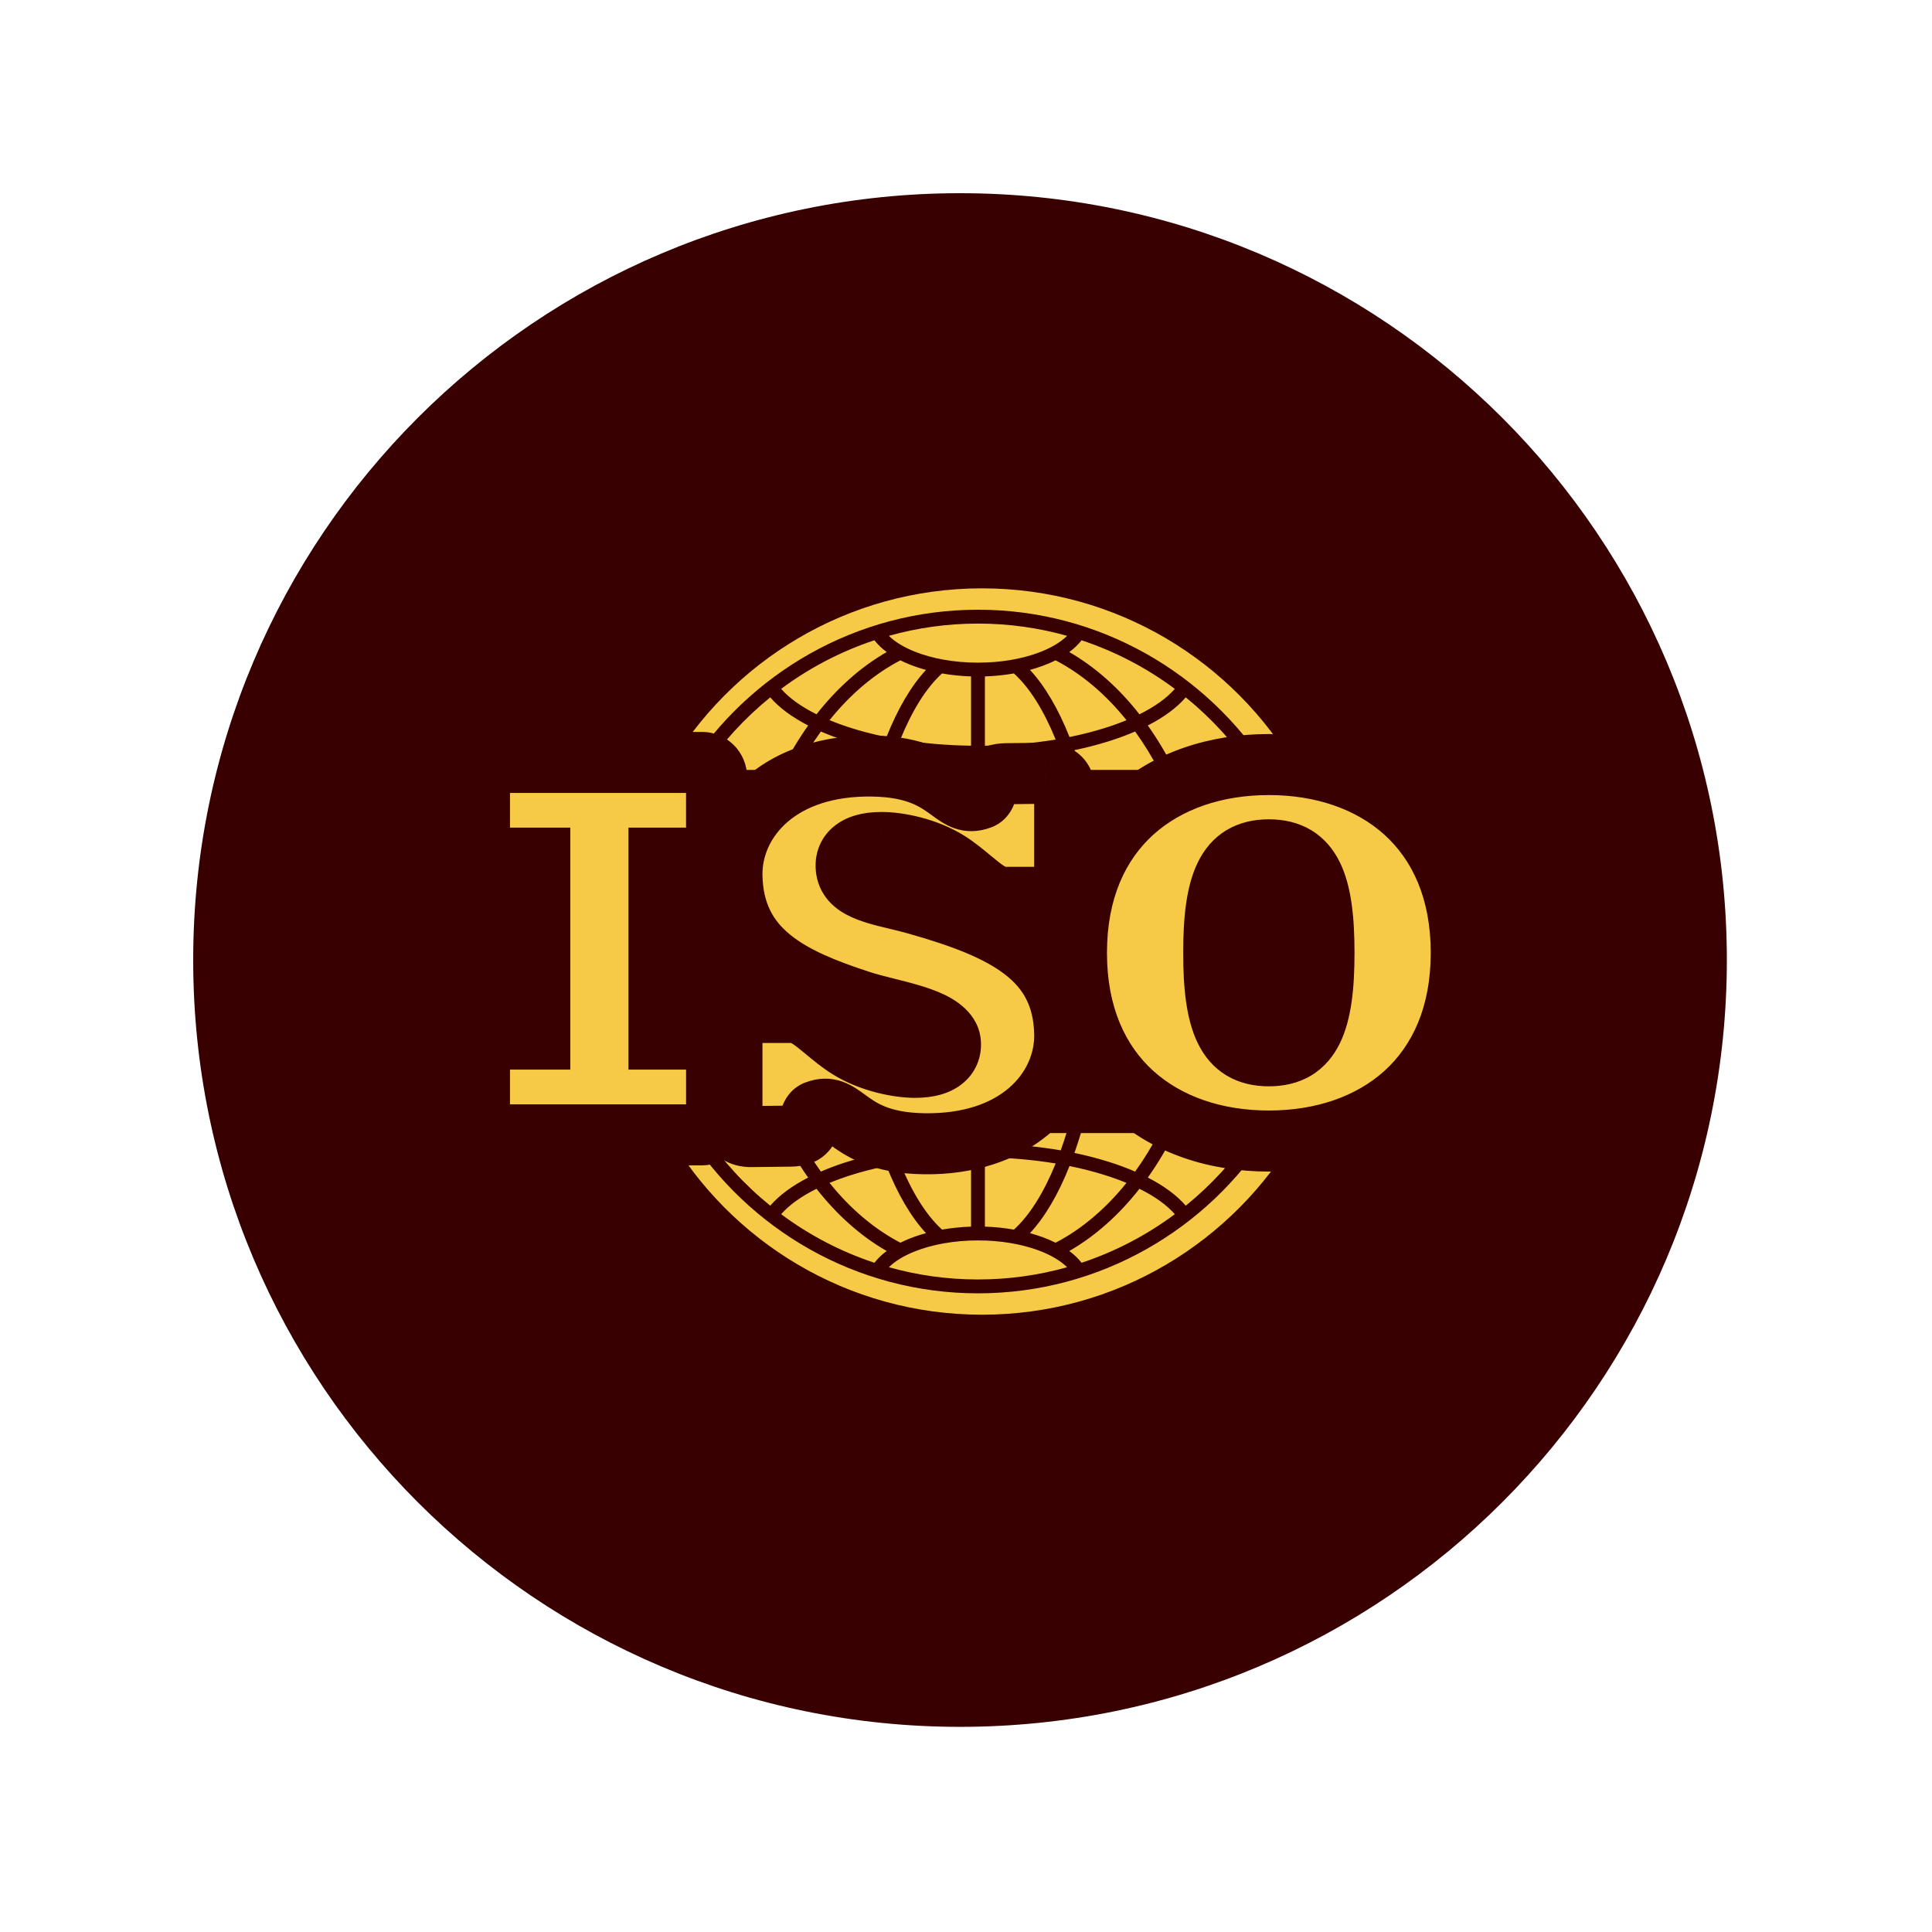
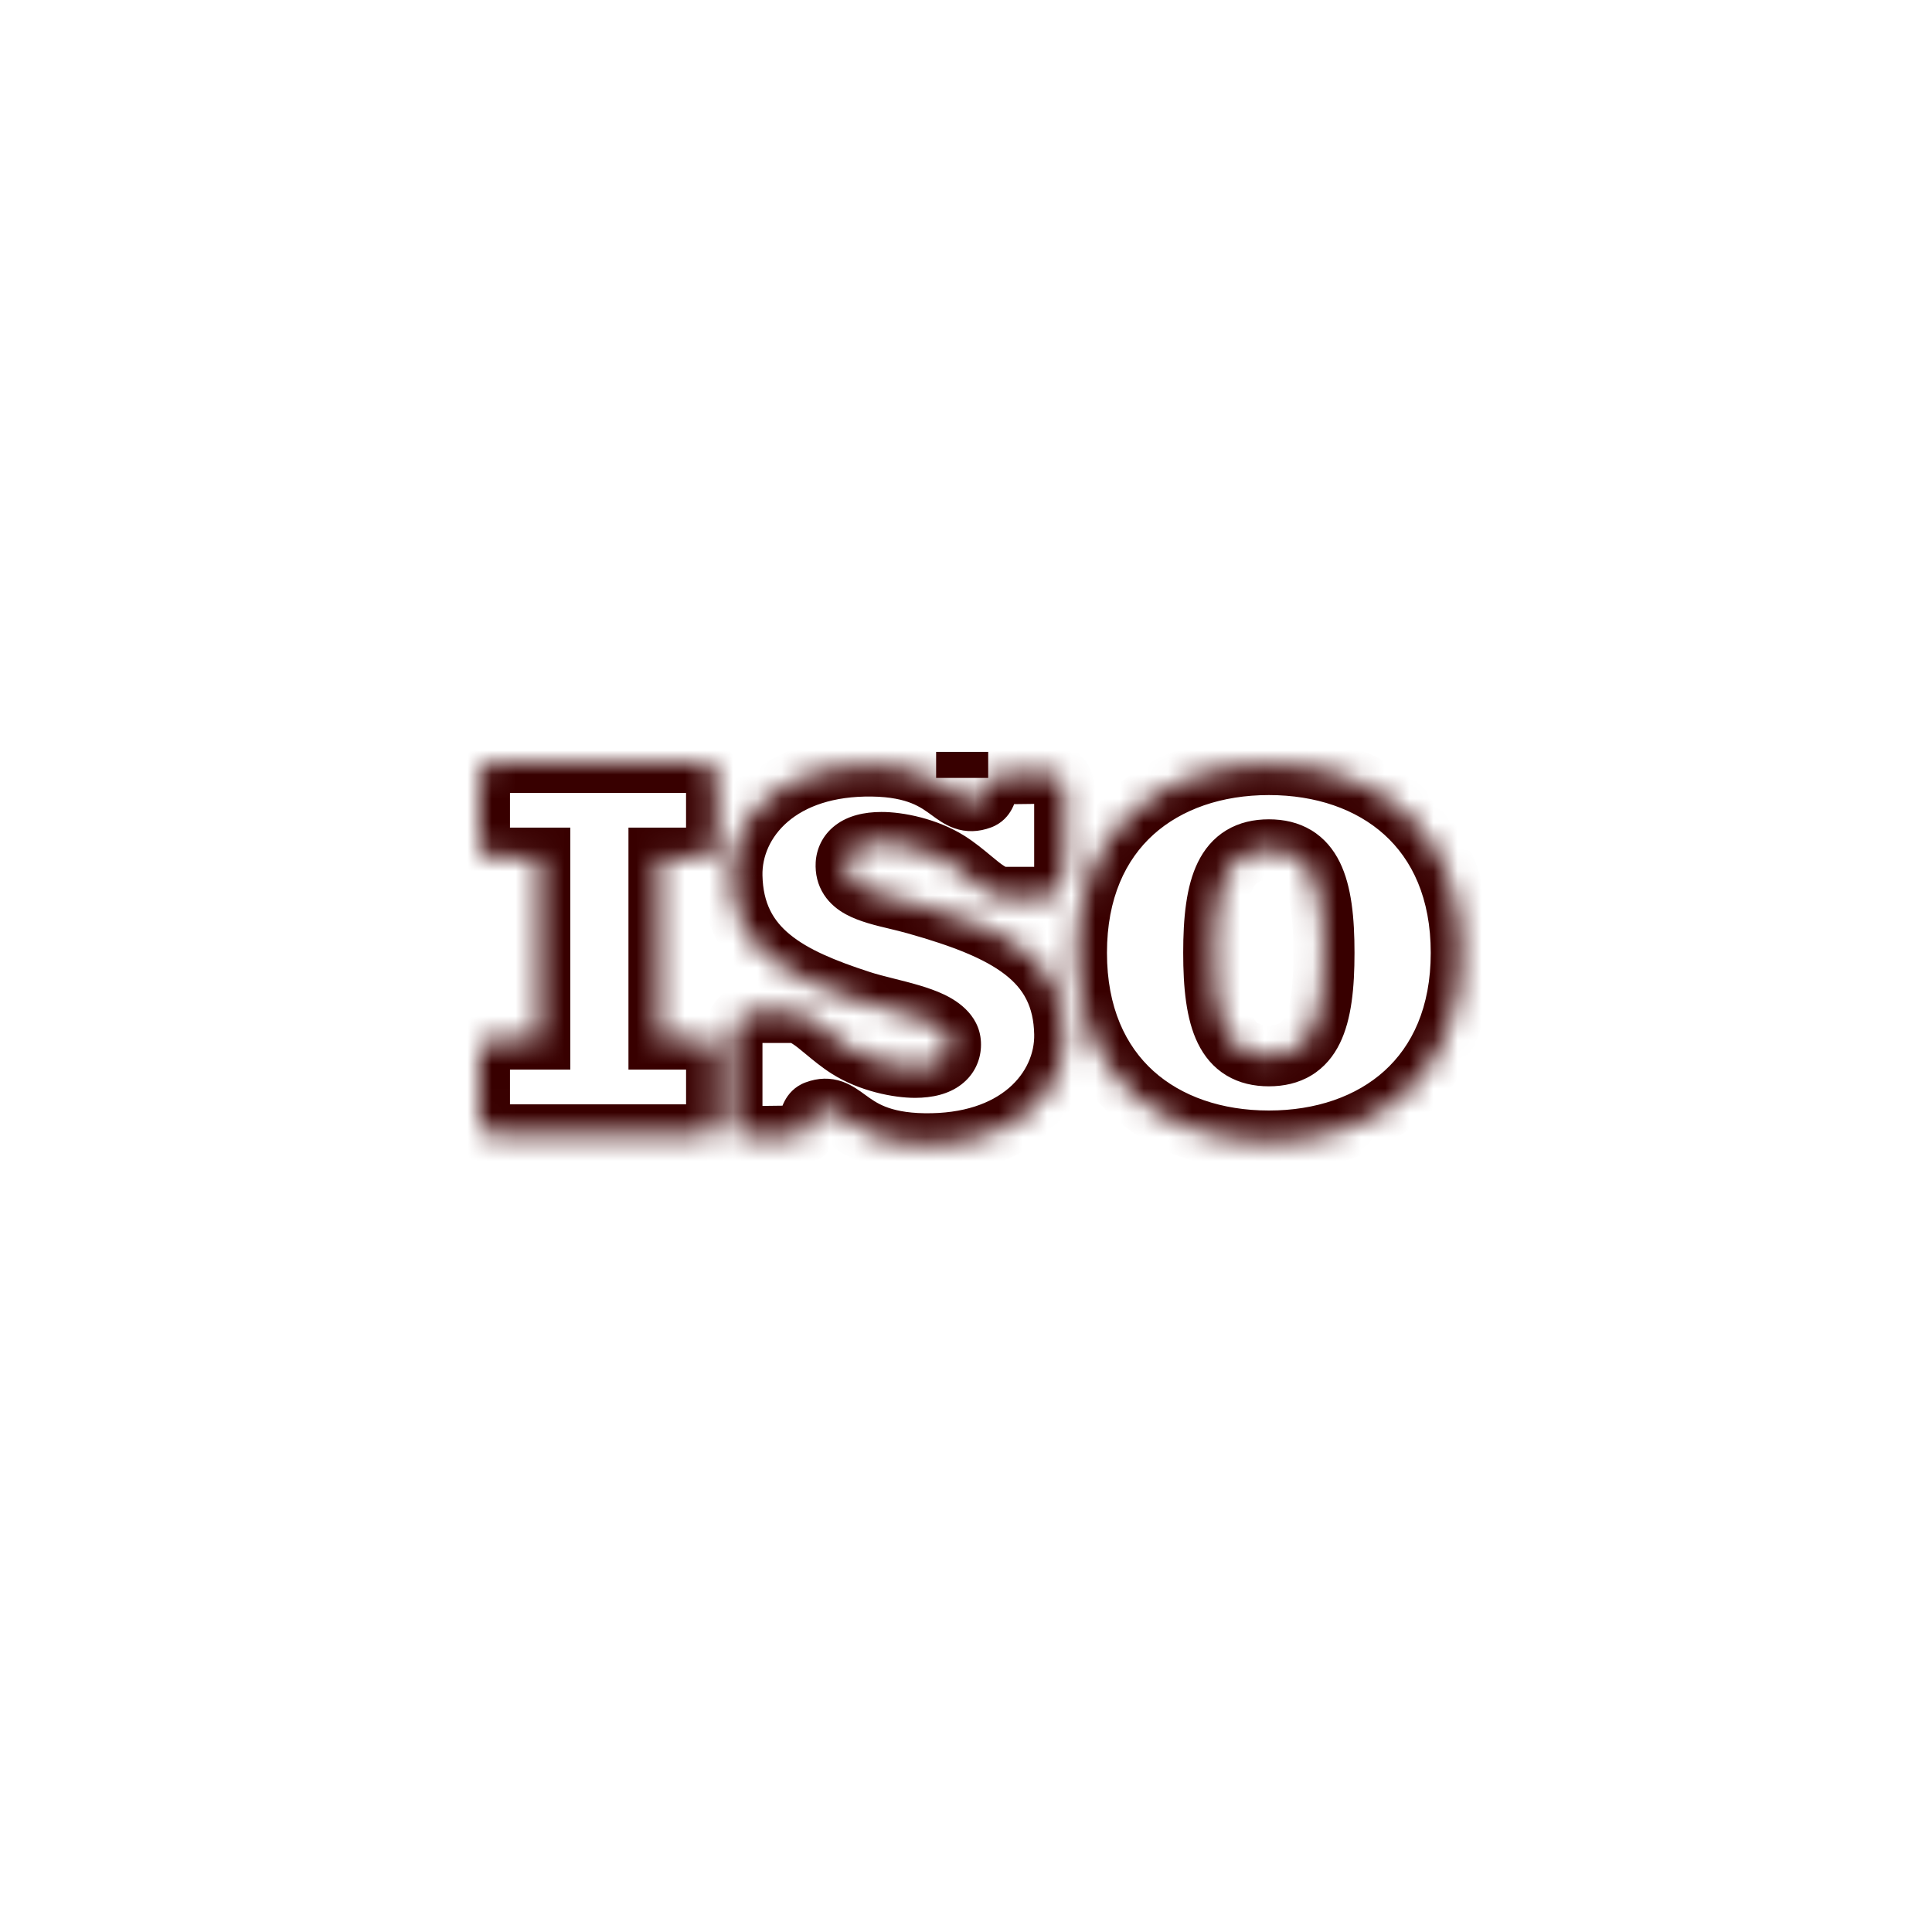
<svg xmlns="http://www.w3.org/2000/svg" width="80" height="80" viewBox="0 0 80 80" fill="none">
-   <path d="M39.752 71.505C57.289 71.505 71.505 57.289 71.505 39.752C71.505 22.216 57.289 8 39.752 8C22.216 8 8 22.216 8 39.752C8 57.289 22.216 71.505 39.752 71.505Z" fill="#380000" />
-   <path fill-rule="evenodd" clip-rule="evenodd" d="M53.691 46.919H52.538C50.004 50.902 45.551 53.554 40.497 53.554C35.443 53.554 30.989 50.902 28.455 46.919H27.637C30.237 51.414 35.097 54.439 40.664 54.439C46.23 54.439 51.09 51.414 53.691 46.919ZM29.141 46.919C29.904 48.051 30.832 49.065 31.894 49.925C32.264 49.496 32.8 49.102 33.464 48.76C33.05 48.176 32.683 47.56 32.366 46.919H29.141ZM33.009 46.919C33.297 47.473 33.626 48.006 33.991 48.513C34.294 48.381 34.618 48.258 34.962 48.147C35.44 47.992 35.956 47.855 36.503 47.742C36.409 47.477 36.319 47.202 36.235 46.919H33.009ZM36.832 46.919C36.906 47.159 36.986 47.397 37.071 47.633C38.108 47.457 39.157 47.363 40.209 47.352V46.919H36.832ZM40.783 46.919V47.352C41.835 47.363 42.885 47.457 43.922 47.633C44.007 47.397 44.086 47.159 44.161 46.919H40.783ZM44.758 46.919C44.673 47.202 44.584 47.476 44.49 47.741C44.964 47.839 45.433 47.96 45.895 48.104C46.272 48.221 46.641 48.357 47.003 48.513C47.368 48.006 47.696 47.473 47.985 46.919H44.758ZM48.627 46.919C48.31 47.56 47.943 48.176 47.529 48.76C48.194 49.102 48.73 49.496 49.1 49.925C50.161 49.064 51.089 48.051 51.853 46.919H48.627ZM53.69 31.881C51.09 27.386 46.23 24.362 40.664 24.362C35.098 24.362 30.238 27.386 27.637 31.881H28.456C30.991 27.898 35.444 25.247 40.497 25.247C45.55 25.247 50.002 27.898 52.537 31.881H53.69ZM51.851 31.881C51.087 30.75 50.16 29.737 49.1 28.876C48.73 29.305 48.194 29.698 47.529 30.041C47.942 30.625 48.309 31.24 48.626 31.881H51.851ZM47.983 31.881C47.695 31.328 47.368 30.796 47.003 30.29C46.66 30.438 46.289 30.576 45.895 30.699C45.455 30.837 44.985 30.959 44.49 31.061C44.584 31.326 44.673 31.599 44.757 31.881H47.983ZM44.16 31.881C44.086 31.642 44.007 31.405 43.922 31.169C42.885 31.345 41.835 31.44 40.783 31.452V31.881H44.16ZM40.209 31.881V31.452C39.157 31.44 38.108 31.346 37.071 31.169C36.986 31.405 36.907 31.642 36.833 31.881H40.209ZM36.236 31.881C36.32 31.599 36.409 31.325 36.503 31.061C35.982 30.954 35.468 30.819 34.962 30.655C34.632 30.549 34.308 30.427 33.991 30.29C33.626 30.796 33.298 31.328 33.01 31.881H36.236ZM32.367 31.881C32.684 31.24 33.051 30.625 33.464 30.041C32.8 29.698 32.264 29.306 31.894 28.876C30.833 29.737 29.906 30.749 29.142 31.881H32.367ZM37.86 26.975C37.416 26.796 37.055 26.575 36.806 26.329C37.981 25.998 39.218 25.821 40.496 25.821C41.774 25.821 43.012 25.998 44.187 26.329C43.907 26.605 43.488 26.849 42.971 27.038C42.281 27.29 41.425 27.439 40.497 27.439C39.495 27.439 38.577 27.265 37.86 26.975ZM36.207 26.512C36.354 26.697 36.525 26.861 36.717 26.999C35.638 27.619 34.656 28.498 33.81 29.577C33.181 29.264 32.682 28.909 32.345 28.524C33.517 27.652 34.821 26.972 36.207 26.512ZM37.647 27.507C37.875 27.598 38.108 27.676 38.344 27.74C37.726 28.403 37.171 29.353 36.707 30.519C36.149 30.407 35.624 30.269 35.139 30.111C34.861 30.021 34.597 29.924 34.349 29.821C35.202 28.758 36.195 27.911 37.283 27.343C37.402 27.402 37.524 27.457 37.647 27.507ZM39.009 27.886C39.405 27.956 39.807 27.996 40.209 28.009V30.878C39.178 30.864 38.191 30.775 37.279 30.624C37.771 29.416 38.359 28.473 39.009 27.886ZM40.783 28.009C41.186 27.996 41.587 27.955 41.984 27.886C42.634 28.473 43.222 29.416 43.713 30.624C42.744 30.782 41.765 30.867 40.783 30.878V28.009ZM43.165 27.575C43.358 27.505 43.54 27.428 43.71 27.343C44.798 27.91 45.792 28.757 46.645 29.82C46.344 29.945 46.037 30.055 45.725 30.152C45.252 30.299 44.772 30.421 44.286 30.518C43.822 29.353 43.267 28.403 42.649 27.74C42.828 27.69 43.001 27.635 43.165 27.575ZM44.276 27C44.468 26.862 44.639 26.698 44.786 26.513C46.173 26.973 47.476 27.652 48.647 28.525C48.311 28.91 47.811 29.265 47.182 29.578C46.338 28.498 45.355 27.621 44.276 27ZM37.86 51.826C37.416 52.006 37.055 52.226 36.806 52.473C37.981 52.803 39.218 52.98 40.496 52.98C41.774 52.98 43.012 52.804 44.187 52.473C43.907 52.197 43.488 51.952 42.971 51.764C42.281 51.512 41.425 51.363 40.497 51.363C39.495 51.363 38.577 51.536 37.86 51.826ZM36.207 52.289C36.354 52.104 36.525 51.94 36.717 51.802C35.638 51.183 34.656 50.304 33.81 49.225C33.181 49.537 32.682 49.893 32.345 50.277C33.517 51.15 34.82 51.829 36.207 52.289ZM37.647 51.294C37.875 51.203 38.108 51.125 38.344 51.062C37.726 50.399 37.171 49.449 36.707 48.282C36.149 48.394 35.624 48.532 35.139 48.69C34.861 48.78 34.597 48.877 34.349 48.98C35.202 50.044 36.195 50.89 37.283 51.458C37.403 51.399 37.524 51.344 37.647 51.294ZM39.009 50.915C39.389 50.849 39.792 50.806 40.209 50.792V47.922C39.228 47.935 38.248 48.02 37.279 48.177C37.771 49.386 38.359 50.328 39.009 50.915ZM40.783 50.792C41.186 50.805 41.587 50.846 41.984 50.915C42.634 50.328 43.222 49.385 43.713 48.177C42.801 48.026 41.815 47.937 40.783 47.922V50.792ZM43.165 51.226C43.351 51.293 43.533 51.371 43.71 51.458C44.798 50.891 45.792 50.044 46.645 48.981C46.358 48.863 46.051 48.752 45.725 48.65C45.276 48.509 44.795 48.387 44.286 48.283C43.822 49.45 43.267 50.399 42.649 51.062C42.828 51.112 43.001 51.166 43.165 51.226ZM44.276 51.802C44.468 51.94 44.64 52.104 44.786 52.289C46.173 51.829 47.476 51.149 48.647 50.277C48.311 49.893 47.811 49.537 47.182 49.225C46.338 50.303 45.355 51.182 44.276 51.802Z" fill="#F6CA46" />
  <mask id="path-3-outside-1_5101_12140" maskUnits="userSpaceOnUse" x="17.854" y="29.572" width="44" height="20" fill="black">
-     <rect fill="white" x="17.854" y="29.572" width="44" height="20" />
    <path fill-rule="evenodd" clip-rule="evenodd" d="M29.069 31.572H20.456C20.124 31.572 19.854 31.842 19.854 32.174V34.931C19.854 35.09 19.918 35.243 20.031 35.356C20.144 35.469 20.297 35.533 20.457 35.533H22.352V43.028H20.456C20.124 43.028 19.854 43.299 19.854 43.632V46.388C19.854 46.548 19.918 46.701 20.03 46.814C20.143 46.927 20.296 46.99 20.456 46.991H29.07C29.23 46.99 29.383 46.927 29.495 46.814C29.608 46.701 29.672 46.548 29.673 46.388V43.632C29.672 43.299 29.401 43.028 29.07 43.028H27.286V35.534H29.069C29.401 35.534 29.672 35.263 29.672 34.931V32.175C29.672 31.843 29.401 31.572 29.069 31.572ZM44.573 39.454C44.573 44.608 48.152 47.248 52.541 47.248C56.929 47.248 60.508 44.608 60.508 39.454C60.508 34.3 56.928 31.659 52.541 31.659C48.152 31.659 44.573 34.3 44.573 39.454ZM52.541 35.19C54.314 35.19 54.823 36.634 54.823 39.454C54.823 42.272 54.314 43.718 52.541 43.718C50.767 43.718 50.258 42.273 50.258 39.454C50.258 36.635 50.767 35.19 52.541 35.19ZM37.12 37.227C37.38 37.289 37.649 37.354 37.917 37.429C41.698 38.493 44.019 39.711 44.087 42.804C44.141 45.262 41.966 47.409 38.281 47.361C36.426 47.337 35.627 46.754 35.058 46.34C34.625 46.025 34.326 45.806 33.797 46.004C33.614 46.072 33.575 46.242 33.533 46.425C33.468 46.714 33.394 47.035 32.736 47.044L31.105 47.063C30.69 47.069 30.308 46.886 30.308 46.318V43.129C30.308 42.636 30.676 41.923 31.169 41.923H32.836C33.267 41.923 33.697 42.279 34.191 42.691C34.476 42.927 34.781 43.181 35.122 43.396C36.027 43.968 37.195 44.196 37.892 44.196C39.008 44.193 39.333 43.724 39.356 43.306C39.406 42.425 38.027 42.079 36.732 41.753C36.336 41.654 35.949 41.556 35.612 41.446C32.713 40.501 30.376 39.369 30.308 36.275C30.254 33.819 32.429 31.672 36.114 31.72C37.968 31.744 38.768 32.327 39.337 32.742C39.77 33.057 40.069 33.275 40.598 33.077C40.781 33.009 40.82 32.839 40.862 32.656C40.928 32.368 41.001 32.046 41.659 32.038L43.29 32.018C43.704 32.013 44.087 32.196 44.087 32.763V35.952C44.087 36.446 43.718 37.158 43.225 37.158H41.559C41.127 37.158 40.698 36.801 40.203 36.39C39.919 36.154 39.613 35.901 39.273 35.686C38.368 35.114 37.199 34.884 36.503 34.885C35.387 34.888 35.062 35.357 35.038 35.775C34.986 36.713 35.965 36.949 37.12 37.227Z" />
  </mask>
-   <path fill-rule="evenodd" clip-rule="evenodd" d="M29.069 31.572H20.456C20.124 31.572 19.854 31.842 19.854 32.174V34.931C19.854 35.09 19.918 35.243 20.031 35.356C20.144 35.469 20.297 35.533 20.457 35.533H22.352V43.028H20.456C20.124 43.028 19.854 43.299 19.854 43.632V46.388C19.854 46.548 19.918 46.701 20.03 46.814C20.143 46.927 20.296 46.99 20.456 46.991H29.07C29.23 46.99 29.383 46.927 29.495 46.814C29.608 46.701 29.672 46.548 29.673 46.388V43.632C29.672 43.299 29.401 43.028 29.07 43.028H27.286V35.534H29.069C29.401 35.534 29.672 35.263 29.672 34.931V32.175C29.672 31.843 29.401 31.572 29.069 31.572ZM44.573 39.454C44.573 44.608 48.152 47.248 52.541 47.248C56.929 47.248 60.508 44.608 60.508 39.454C60.508 34.3 56.928 31.659 52.541 31.659C48.152 31.659 44.573 34.3 44.573 39.454ZM52.541 35.19C54.314 35.19 54.823 36.634 54.823 39.454C54.823 42.272 54.314 43.718 52.541 43.718C50.767 43.718 50.258 42.273 50.258 39.454C50.258 36.635 50.767 35.19 52.541 35.19ZM37.12 37.227C37.38 37.289 37.649 37.354 37.917 37.429C41.698 38.493 44.019 39.711 44.087 42.804C44.141 45.262 41.966 47.409 38.281 47.361C36.426 47.337 35.627 46.754 35.058 46.34C34.625 46.025 34.326 45.806 33.797 46.004C33.614 46.072 33.575 46.242 33.533 46.425C33.468 46.714 33.394 47.035 32.736 47.044L31.105 47.063C30.69 47.069 30.308 46.886 30.308 46.318V43.129C30.308 42.636 30.676 41.923 31.169 41.923H32.836C33.267 41.923 33.697 42.279 34.191 42.691C34.476 42.927 34.781 43.181 35.122 43.396C36.027 43.968 37.195 44.196 37.892 44.196C39.008 44.193 39.333 43.724 39.356 43.306C39.406 42.425 38.027 42.079 36.732 41.753C36.336 41.654 35.949 41.556 35.612 41.446C32.713 40.501 30.376 39.369 30.308 36.275C30.254 33.819 32.429 31.672 36.114 31.72C37.968 31.744 38.768 32.327 39.337 32.742C39.77 33.057 40.069 33.275 40.598 33.077C40.781 33.009 40.82 32.839 40.862 32.656C40.928 32.368 41.001 32.046 41.659 32.038L43.29 32.018C43.704 32.013 44.087 32.196 44.087 32.763V35.952C44.087 36.446 43.718 37.158 43.225 37.158H41.559C41.127 37.158 40.698 36.801 40.203 36.39C39.919 36.154 39.613 35.901 39.273 35.686C38.368 35.114 37.199 34.884 36.503 34.885C35.387 34.888 35.062 35.357 35.038 35.775C34.986 36.713 35.965 36.949 37.12 37.227Z" fill="#F6CA46" />
  <path d="M19.854 34.931H18.59L18.59 34.935L19.854 34.931ZM20.031 35.356L19.138 36.251L19.138 36.251L20.031 35.356ZM20.457 35.533L20.454 36.797H20.457V35.533ZM22.352 35.533H23.615V34.27H22.352V35.533ZM22.352 43.028V44.291H23.615V43.028H22.352ZM19.854 46.388H18.59L18.59 46.391L19.854 46.388ZM20.03 46.814L19.137 47.708L19.137 47.708L20.03 46.814ZM20.456 46.991L20.453 48.255H20.456V46.991ZM29.07 46.991V48.255L29.074 48.255L29.07 46.991ZM29.495 46.814L30.389 47.708L29.495 46.814ZM29.673 46.388L30.937 46.394V46.388H29.673ZM29.673 43.632H30.937L30.937 43.629L29.673 43.632ZM27.286 43.028H26.023V44.291H27.286V43.028ZM27.286 35.534V34.27H26.023V35.534H27.286ZM52.541 43.718V44.982H52.541L52.541 43.718ZM37.917 37.429L38.26 36.213L38.26 36.213L37.917 37.429ZM37.12 37.227L37.416 35.998L37.12 37.227ZM44.087 42.804L45.351 42.777L45.351 42.776L44.087 42.804ZM38.281 47.361L38.298 46.097L38.298 46.097L38.281 47.361ZM35.058 46.34L34.313 47.361L34.313 47.361L35.058 46.34ZM33.797 46.004L34.239 47.188L34.24 47.188L33.797 46.004ZM33.533 46.425L34.765 46.707L34.765 46.707L33.533 46.425ZM32.736 47.044L32.751 48.308L32.753 48.308L32.736 47.044ZM31.105 47.063L31.09 45.8L31.088 45.8L31.105 47.063ZM34.191 42.691L34.999 41.718L34.999 41.718L34.191 42.691ZM35.122 43.396L35.797 42.327L35.797 42.327L35.122 43.396ZM37.892 44.196V45.46L37.895 45.46L37.892 44.196ZM39.356 43.306L38.095 43.235L38.095 43.235L39.356 43.306ZM36.732 41.753L36.424 42.979L36.732 41.753ZM35.612 41.446L36.004 40.245L36.004 40.245L35.612 41.446ZM30.308 36.275L31.572 36.248L31.572 36.247L30.308 36.275ZM36.114 31.72L36.13 30.456L36.13 30.456L36.114 31.72ZM39.337 32.742L40.081 31.72V31.72L39.337 32.742ZM40.598 33.077L40.157 31.893L40.155 31.894L40.598 33.077ZM40.862 32.656L39.63 32.375L39.63 32.375L40.862 32.656ZM41.659 32.038L41.643 30.774L41.643 30.774L41.659 32.038ZM43.29 32.018L43.275 30.755L43.274 30.755L43.29 32.018ZM40.203 36.39L41.01 35.418V35.418L40.203 36.39ZM39.273 35.686L38.598 36.754L38.598 36.754L39.273 35.686ZM36.503 34.885L36.5 33.622L36.499 33.622L36.503 34.885ZM35.038 35.775L33.776 35.704L33.776 35.705L35.038 35.775ZM20.456 32.835H29.069V30.308H20.456V32.835ZM21.117 32.174C21.117 32.54 20.822 32.835 20.456 32.835V30.308C19.426 30.308 18.59 31.144 18.59 32.174H21.117ZM21.117 34.931V32.174H18.59V34.931H21.117ZM20.924 34.462C21.047 34.585 21.117 34.752 21.117 34.926L18.59 34.935C18.591 35.429 18.788 35.902 19.138 36.251L20.924 34.462ZM20.46 34.27C20.634 34.27 20.801 34.339 20.924 34.462L19.138 36.251C19.487 36.599 19.96 36.796 20.454 36.797L20.46 34.27ZM22.352 34.27H20.457V36.797H22.352V34.27ZM23.615 43.028V35.533H21.088V43.028H23.615ZM20.456 44.291H22.352V41.764H20.456V44.291ZM21.117 43.632C21.117 43.994 20.825 44.291 20.456 44.291V41.764C19.424 41.764 18.59 42.604 18.59 43.632H21.117ZM21.117 46.388V43.632H18.59V46.388H21.117ZM20.924 45.92C21.047 46.044 21.117 46.211 21.117 46.385L18.59 46.391C18.591 46.885 18.788 47.358 19.137 47.708L20.924 45.92ZM20.459 45.727C20.633 45.728 20.801 45.797 20.924 45.92L19.137 47.708C19.486 48.057 19.959 48.254 20.453 48.255L20.459 45.727ZM29.07 45.727H20.456V48.255H29.07V45.727ZM28.602 45.92C28.725 45.797 28.892 45.728 29.065 45.727L29.074 48.255C29.567 48.253 30.04 48.056 30.389 47.708L28.602 45.92ZM28.409 46.383C28.41 46.209 28.48 46.042 28.602 45.92L30.389 47.708C30.737 47.359 30.934 46.887 30.937 46.394L28.409 46.383ZM28.409 43.632V46.388H30.937V43.632H28.409ZM29.07 44.291C28.7 44.291 28.41 43.995 28.409 43.634L30.937 43.629C30.935 42.603 30.101 41.764 29.07 41.764V44.291ZM27.286 44.291H29.07V41.764H27.286V44.291ZM26.023 35.534V43.028H28.55V35.534H26.023ZM29.069 34.27H27.286V36.798H29.069V34.27ZM28.408 34.931C28.408 34.565 28.703 34.27 29.069 34.27V36.798C30.099 36.798 30.935 35.961 30.935 34.931H28.408ZM28.408 32.175V34.931H30.935V32.175H28.408ZM29.069 32.835C28.701 32.835 28.408 32.539 28.408 32.175H30.935C30.935 31.147 30.101 30.308 29.069 30.308V32.835ZM52.541 45.984C50.592 45.984 48.924 45.399 47.758 44.346C46.612 43.31 45.837 41.719 45.837 39.454H43.309C43.309 42.343 44.323 44.648 46.064 46.221C47.785 47.777 50.101 48.512 52.541 48.512V45.984ZM59.244 39.454C59.244 41.719 58.469 43.31 57.323 44.346C56.157 45.399 54.489 45.984 52.541 45.984V48.512C54.98 48.512 57.296 47.777 59.017 46.221C60.758 44.648 61.772 42.343 61.772 39.454H59.244ZM52.541 32.922C54.489 32.922 56.157 33.508 57.322 34.561C58.469 35.597 59.244 37.189 59.244 39.454H61.772C61.772 36.565 60.758 34.259 59.017 32.686C57.296 31.13 54.98 30.395 52.541 30.395V32.922ZM45.837 39.454C45.837 37.189 46.612 35.597 47.758 34.561C48.924 33.508 50.592 32.922 52.541 32.922V30.395C50.101 30.395 47.785 31.13 46.064 32.686C44.323 34.259 43.309 36.565 43.309 39.454H45.837ZM56.087 39.454C56.087 38.029 55.969 36.705 55.482 35.709C55.222 35.178 54.842 34.706 54.299 34.378C53.76 34.053 53.156 33.926 52.541 33.926V36.454C52.812 36.454 52.937 36.508 52.992 36.542C53.044 36.572 53.123 36.638 53.212 36.82C53.423 37.251 53.559 38.059 53.559 39.454H56.087ZM52.541 44.982C53.157 44.982 53.761 44.855 54.3 44.529C54.842 44.201 55.223 43.729 55.482 43.198C55.969 42.202 56.087 40.878 56.087 39.454H53.559C53.559 40.848 53.423 41.656 53.212 42.088C53.123 42.27 53.043 42.335 52.992 42.367C52.936 42.4 52.811 42.454 52.54 42.455L52.541 44.982ZM48.994 39.454C48.994 40.878 49.112 42.203 49.599 43.198C49.858 43.73 50.239 44.202 50.782 44.53C51.321 44.855 51.925 44.982 52.541 44.982V42.455C52.27 42.455 52.145 42.4 52.089 42.367C52.038 42.336 51.958 42.27 51.869 42.088C51.658 41.656 51.521 40.848 51.521 39.454H48.994ZM52.541 33.926C51.925 33.926 51.321 34.053 50.782 34.378C50.239 34.706 49.858 35.178 49.599 35.71C49.112 36.705 48.994 38.029 48.994 39.454H51.521C51.521 38.059 51.658 37.252 51.869 36.82C51.958 36.638 52.038 36.573 52.089 36.542C52.145 36.508 52.27 36.454 52.541 36.454V33.926ZM38.26 36.213C37.965 36.13 37.672 36.06 37.416 35.998L36.824 38.455C37.088 38.519 37.334 38.578 37.575 38.646L38.26 36.213ZM45.351 42.776C45.308 40.846 44.528 39.413 43.169 38.358C41.899 37.371 40.164 36.749 38.26 36.213L37.575 38.646C39.452 39.174 40.767 39.693 41.619 40.354C42.383 40.947 42.798 41.67 42.824 42.833L45.351 42.776ZM38.265 48.624C42.434 48.679 45.425 46.161 45.351 42.777L42.824 42.832C42.857 44.364 41.498 46.139 38.298 46.097L38.265 48.624ZM34.313 47.361C34.606 47.574 35.057 47.907 35.719 48.171C36.383 48.435 37.202 48.611 38.265 48.624L38.298 46.097C37.505 46.087 36.997 45.959 36.655 45.823C36.311 45.686 36.079 45.52 35.802 45.318L34.313 47.361ZM34.24 47.188C34.263 47.179 34.24 47.191 34.184 47.192C34.125 47.194 34.073 47.182 34.041 47.171C34.017 47.162 34.023 47.16 34.075 47.193C34.1 47.209 34.131 47.23 34.172 47.259C34.214 47.288 34.258 47.321 34.313 47.361L35.802 45.318C35.628 45.192 35.289 44.932 34.886 44.789C34.388 44.612 33.874 44.626 33.355 44.821L34.24 47.188ZM34.765 46.707C34.771 46.682 34.774 46.668 34.777 46.656C34.78 46.645 34.781 46.642 34.78 46.644C34.78 46.645 34.768 46.687 34.737 46.748C34.704 46.812 34.647 46.902 34.553 46.992C34.455 47.083 34.346 47.148 34.239 47.188L33.355 44.82C32.437 45.163 32.31 46.105 32.301 46.144L34.765 46.707ZM32.753 48.308C33.278 48.301 33.854 48.162 34.284 47.698C34.658 47.294 34.745 46.796 34.765 46.707L32.301 46.144C32.282 46.229 32.282 46.221 32.29 46.2C32.302 46.167 32.341 46.077 32.429 45.981C32.523 45.879 32.627 45.822 32.704 45.794C32.769 45.771 32.786 45.78 32.719 45.78L32.753 48.308ZM31.12 48.327L32.751 48.308L32.721 45.78L31.09 45.8L31.12 48.327ZM29.044 46.318C29.044 46.911 29.261 47.498 29.769 47.899C30.227 48.259 30.752 48.332 31.122 48.327L31.088 45.8C31.043 45.8 31.17 45.785 31.333 45.913C31.422 45.983 31.491 46.074 31.532 46.169C31.572 46.26 31.572 46.319 31.572 46.318H29.044ZM29.044 43.129V46.318H31.572V43.129H29.044ZM31.169 40.659C30.284 40.659 29.735 41.275 29.49 41.659C29.221 42.079 29.044 42.614 29.044 43.129H31.572C31.572 43.154 31.569 43.145 31.58 43.106C31.591 43.071 31.607 43.04 31.618 43.023C31.631 43.001 31.62 43.028 31.564 43.069C31.501 43.114 31.364 43.187 31.169 43.187V40.659ZM32.836 40.659H31.169V43.187H32.836V40.659ZM34.999 41.718C34.77 41.528 34.471 41.277 34.163 41.083C33.856 40.889 33.398 40.659 32.836 40.659V43.187C32.705 43.187 32.678 43.134 32.816 43.222C32.955 43.309 33.118 43.442 33.384 43.663L34.999 41.718ZM35.797 42.327C35.537 42.163 35.292 41.962 34.999 41.718L33.384 43.663C33.659 43.891 34.026 44.198 34.447 44.464L35.797 42.327ZM37.892 42.932C37.386 42.932 36.463 42.748 35.797 42.327L34.447 44.464C35.591 45.187 37.005 45.46 37.892 45.46V42.932ZM38.095 43.235C38.097 43.19 38.109 43.127 38.143 43.057C38.18 42.984 38.228 42.931 38.269 42.9C38.343 42.844 38.29 42.931 37.889 42.932L37.895 45.46C38.609 45.458 39.277 45.309 39.798 44.913C40.355 44.49 40.589 43.905 40.618 43.376L38.095 43.235ZM36.424 42.979C37.11 43.151 37.643 43.291 38.007 43.463C38.183 43.547 38.22 43.594 38.202 43.574C38.157 43.523 38.086 43.393 38.095 43.235L40.618 43.377C40.69 42.098 39.665 41.452 39.09 41.18C38.453 40.877 37.648 40.681 37.04 40.528L36.424 42.979ZM35.219 42.648C35.606 42.774 36.039 42.882 36.424 42.979L37.04 40.528C36.633 40.425 36.291 40.339 36.004 40.245L35.219 42.648ZM29.045 36.303C29.087 38.229 29.865 39.627 31.094 40.641C32.249 41.594 33.762 42.172 35.22 42.648L36.004 40.245C34.562 39.775 33.458 39.314 32.703 38.691C32.022 38.13 31.597 37.415 31.572 36.248L29.045 36.303ZM36.13 30.456C31.961 30.402 28.97 32.92 29.045 36.303L31.572 36.247C31.538 34.717 32.897 32.941 36.097 32.983L36.13 30.456ZM40.081 31.72C39.789 31.507 39.337 31.174 38.676 30.911C38.012 30.646 37.193 30.47 36.13 30.456L36.097 32.983C36.889 32.994 37.398 33.122 37.739 33.258C38.083 33.395 38.316 33.561 38.593 33.763L40.081 31.72ZM40.155 31.894C40.132 31.902 40.155 31.89 40.21 31.889C40.27 31.888 40.322 31.899 40.354 31.911C40.378 31.919 40.372 31.921 40.32 31.888C40.295 31.872 40.264 31.851 40.223 31.823C40.181 31.793 40.137 31.761 40.081 31.72L38.593 33.763C38.767 33.89 39.106 34.15 39.509 34.293C40.008 34.47 40.522 34.455 41.041 34.261L40.155 31.894ZM39.63 32.375C39.624 32.4 39.621 32.414 39.618 32.426C39.615 32.438 39.614 32.44 39.615 32.438C39.615 32.437 39.627 32.395 39.658 32.334C39.691 32.27 39.748 32.179 39.843 32.09C39.94 31.998 40.05 31.933 40.157 31.893L41.04 34.261C41.959 33.919 42.085 32.975 42.094 32.937L39.63 32.375ZM41.643 30.774C41.118 30.781 40.541 30.919 40.111 31.383C39.736 31.788 39.65 32.286 39.63 32.375L42.094 32.937C42.113 32.851 42.113 32.859 42.106 32.88C42.093 32.914 42.054 33.005 41.965 33.101C41.871 33.203 41.767 33.261 41.69 33.288C41.625 33.311 41.607 33.303 41.675 33.302L41.643 30.774ZM43.274 30.755L41.643 30.774L41.674 33.302L43.305 33.282L43.274 30.755ZM45.35 32.763C45.35 32.17 45.134 31.583 44.625 31.183C44.169 30.824 43.644 30.75 43.275 30.755L43.305 33.282C43.35 33.281 43.224 33.297 43.062 33.169C42.973 33.099 42.904 33.008 42.862 32.913C42.843 32.868 42.833 32.831 42.828 32.804C42.825 32.791 42.824 32.781 42.823 32.774C42.823 32.77 42.823 32.767 42.823 32.766C42.823 32.764 42.823 32.763 42.823 32.763H45.35ZM45.35 35.952V32.763H42.823V35.952H45.35ZM43.225 38.422C44.11 38.422 44.659 37.806 44.904 37.422C45.173 37.003 45.35 36.468 45.35 35.952H42.823C42.823 35.926 42.826 35.936 42.814 35.974C42.803 36.01 42.788 36.04 42.777 36.058C42.763 36.079 42.774 36.053 42.831 36.012C42.894 35.967 43.03 35.894 43.225 35.894V38.422ZM41.559 38.422H43.225V35.894H41.559V38.422ZM39.395 37.362C39.625 37.553 39.923 37.804 40.231 37.998C40.539 38.191 40.996 38.422 41.559 38.422V35.894C41.689 35.894 41.716 35.946 41.578 35.859C41.439 35.772 41.276 35.639 41.01 35.418L39.395 37.362ZM38.598 36.754C38.858 36.918 39.102 37.119 39.395 37.362L41.01 35.418C40.735 35.19 40.368 34.883 39.948 34.617L38.598 36.754ZM36.505 36.149C37.008 36.148 37.931 36.333 38.598 36.754L39.948 34.617C38.804 33.895 37.391 33.62 36.5 33.622L36.505 36.149ZM36.3 35.846C36.297 35.891 36.286 35.954 36.251 36.024C36.215 36.097 36.166 36.15 36.125 36.181C36.051 36.237 36.104 36.15 36.506 36.149L36.499 33.622C35.786 33.623 35.118 33.772 34.597 34.168C34.04 34.59 33.806 35.176 33.776 35.704L36.3 35.846ZM37.416 35.998C37.119 35.926 36.877 35.868 36.663 35.804C36.447 35.739 36.315 35.685 36.236 35.642C36.161 35.6 36.194 35.6 36.24 35.672C36.264 35.709 36.282 35.75 36.292 35.791C36.301 35.829 36.3 35.85 36.3 35.845L33.776 35.705C33.75 36.178 33.855 36.639 34.118 37.045C34.369 37.433 34.709 37.686 35.016 37.855C35.581 38.166 36.306 38.331 36.824 38.455L37.416 35.998Z" fill="#380000" mask="url(#path-3-outside-1_5101_12140)" />
  <rect x="38.763" y="31.134" width="2.156" height="1.078" fill="#380000" />
</svg>